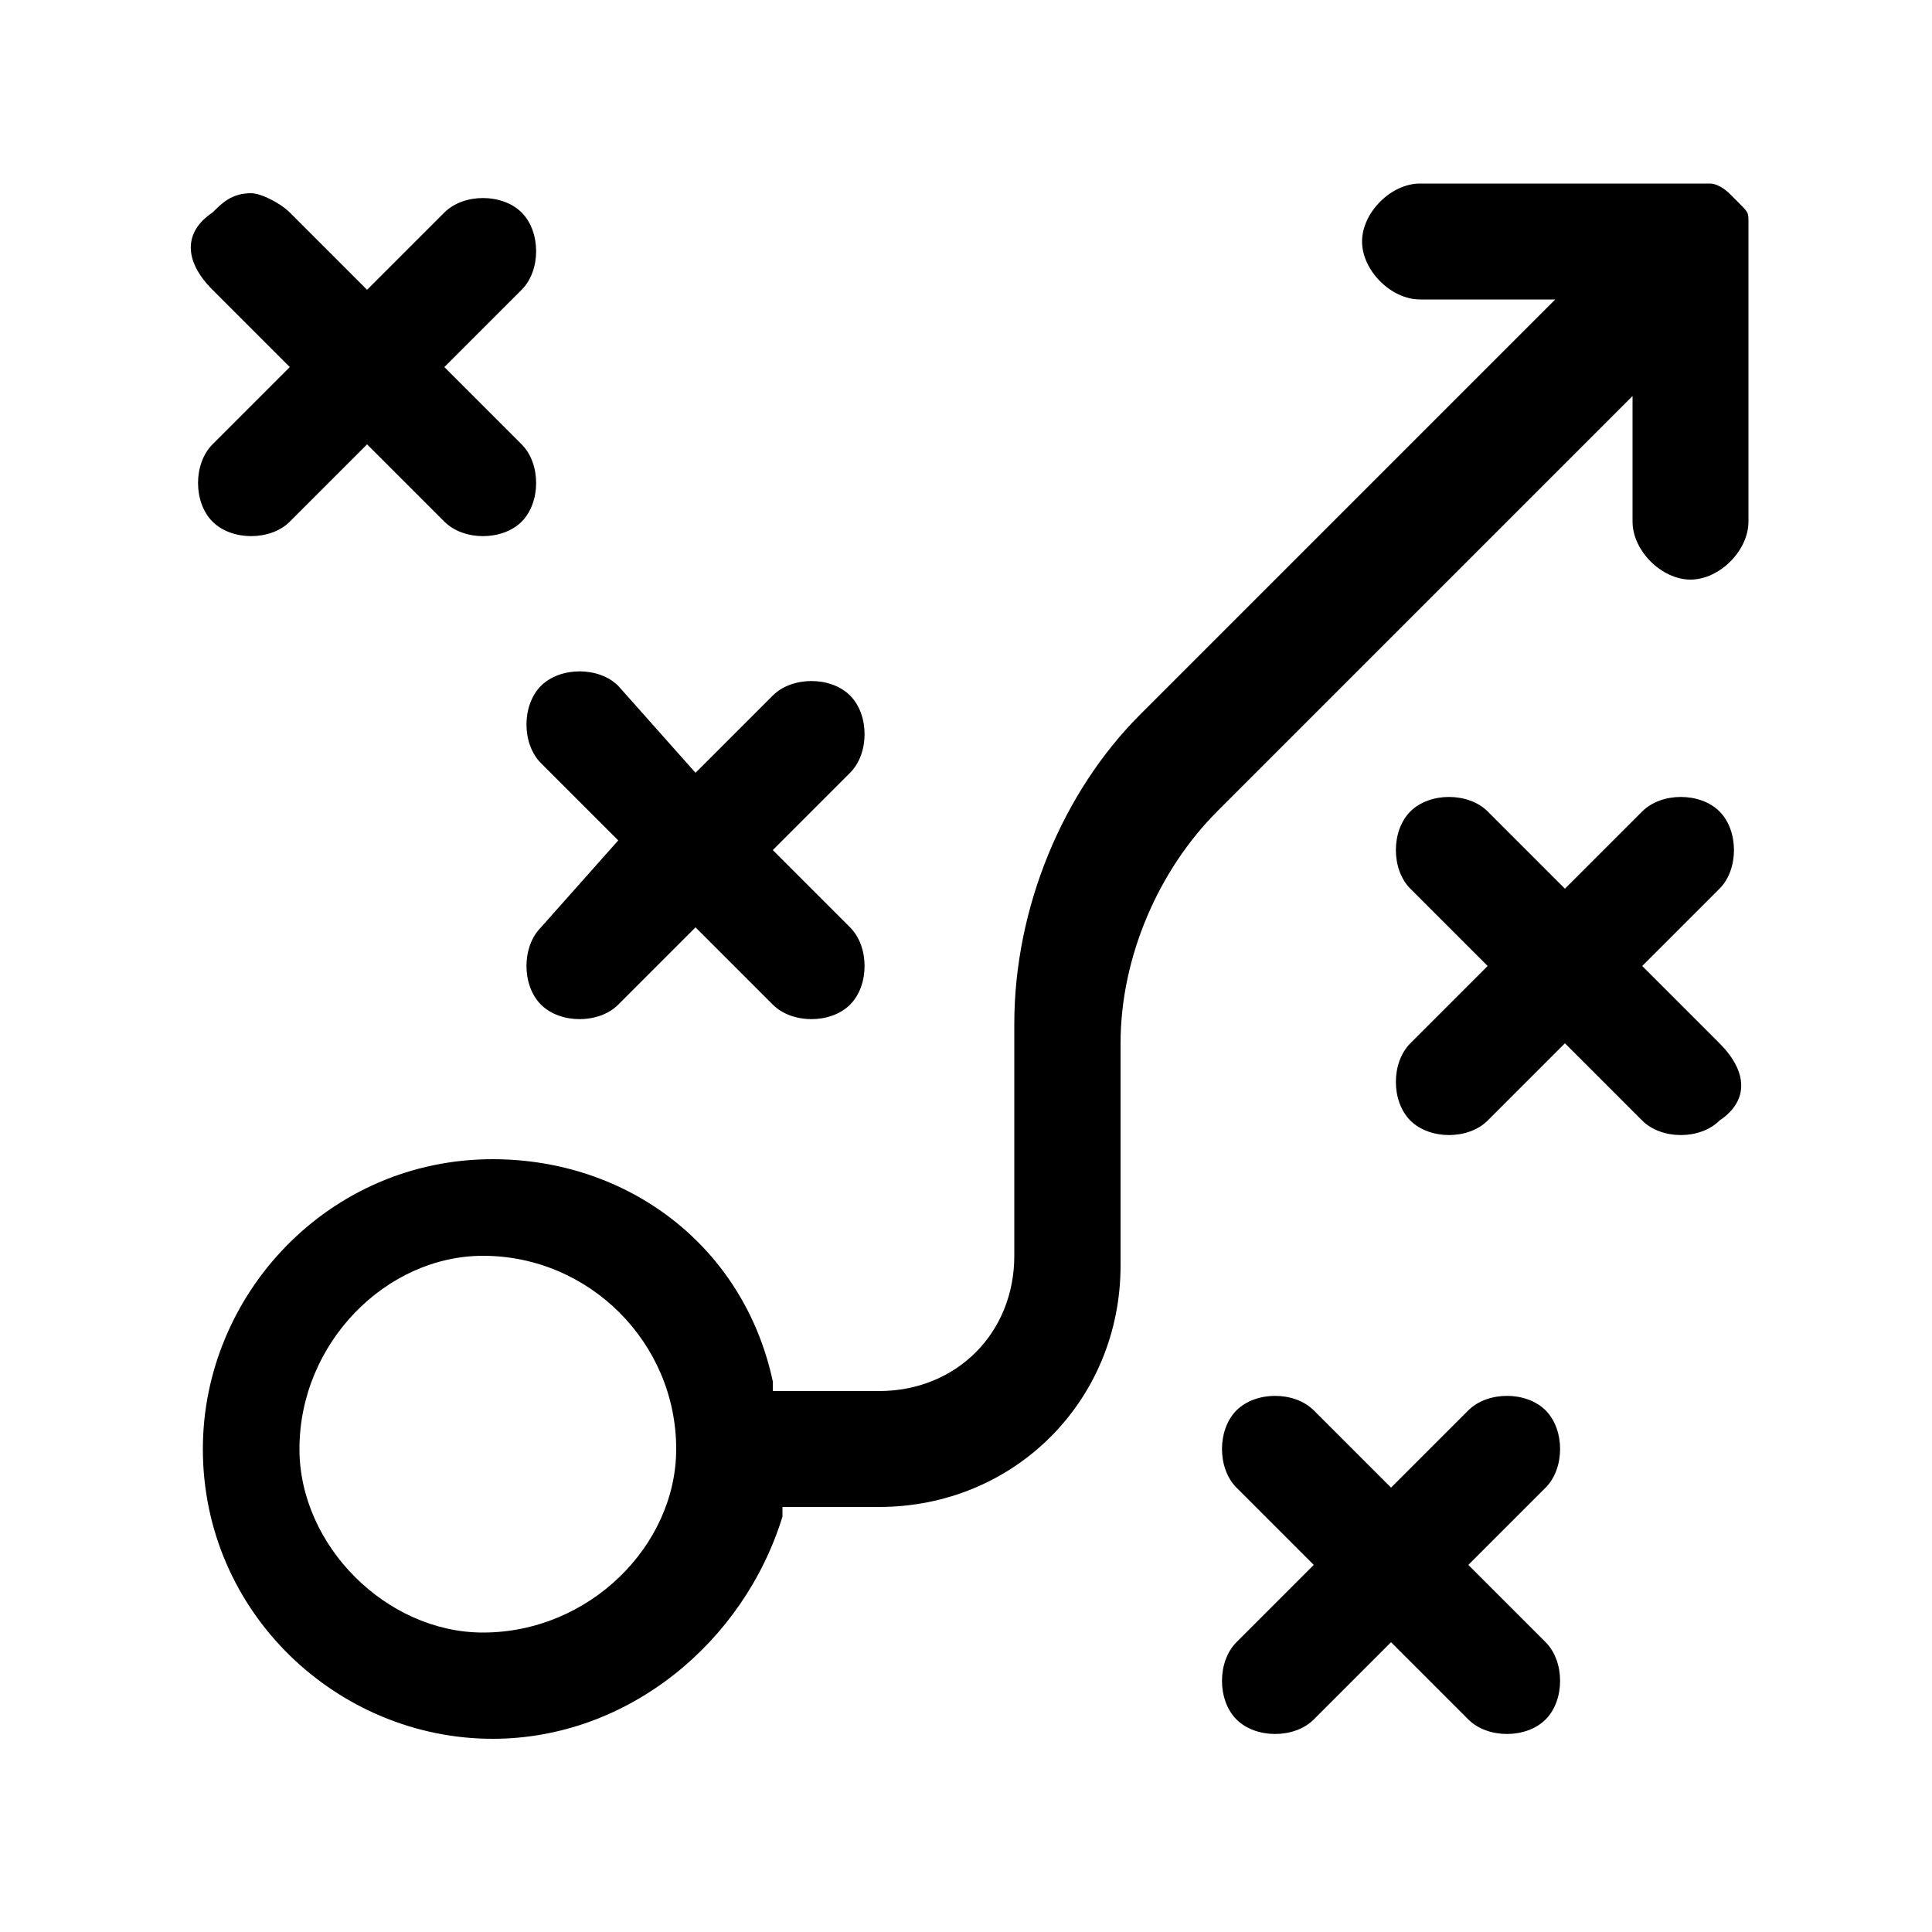
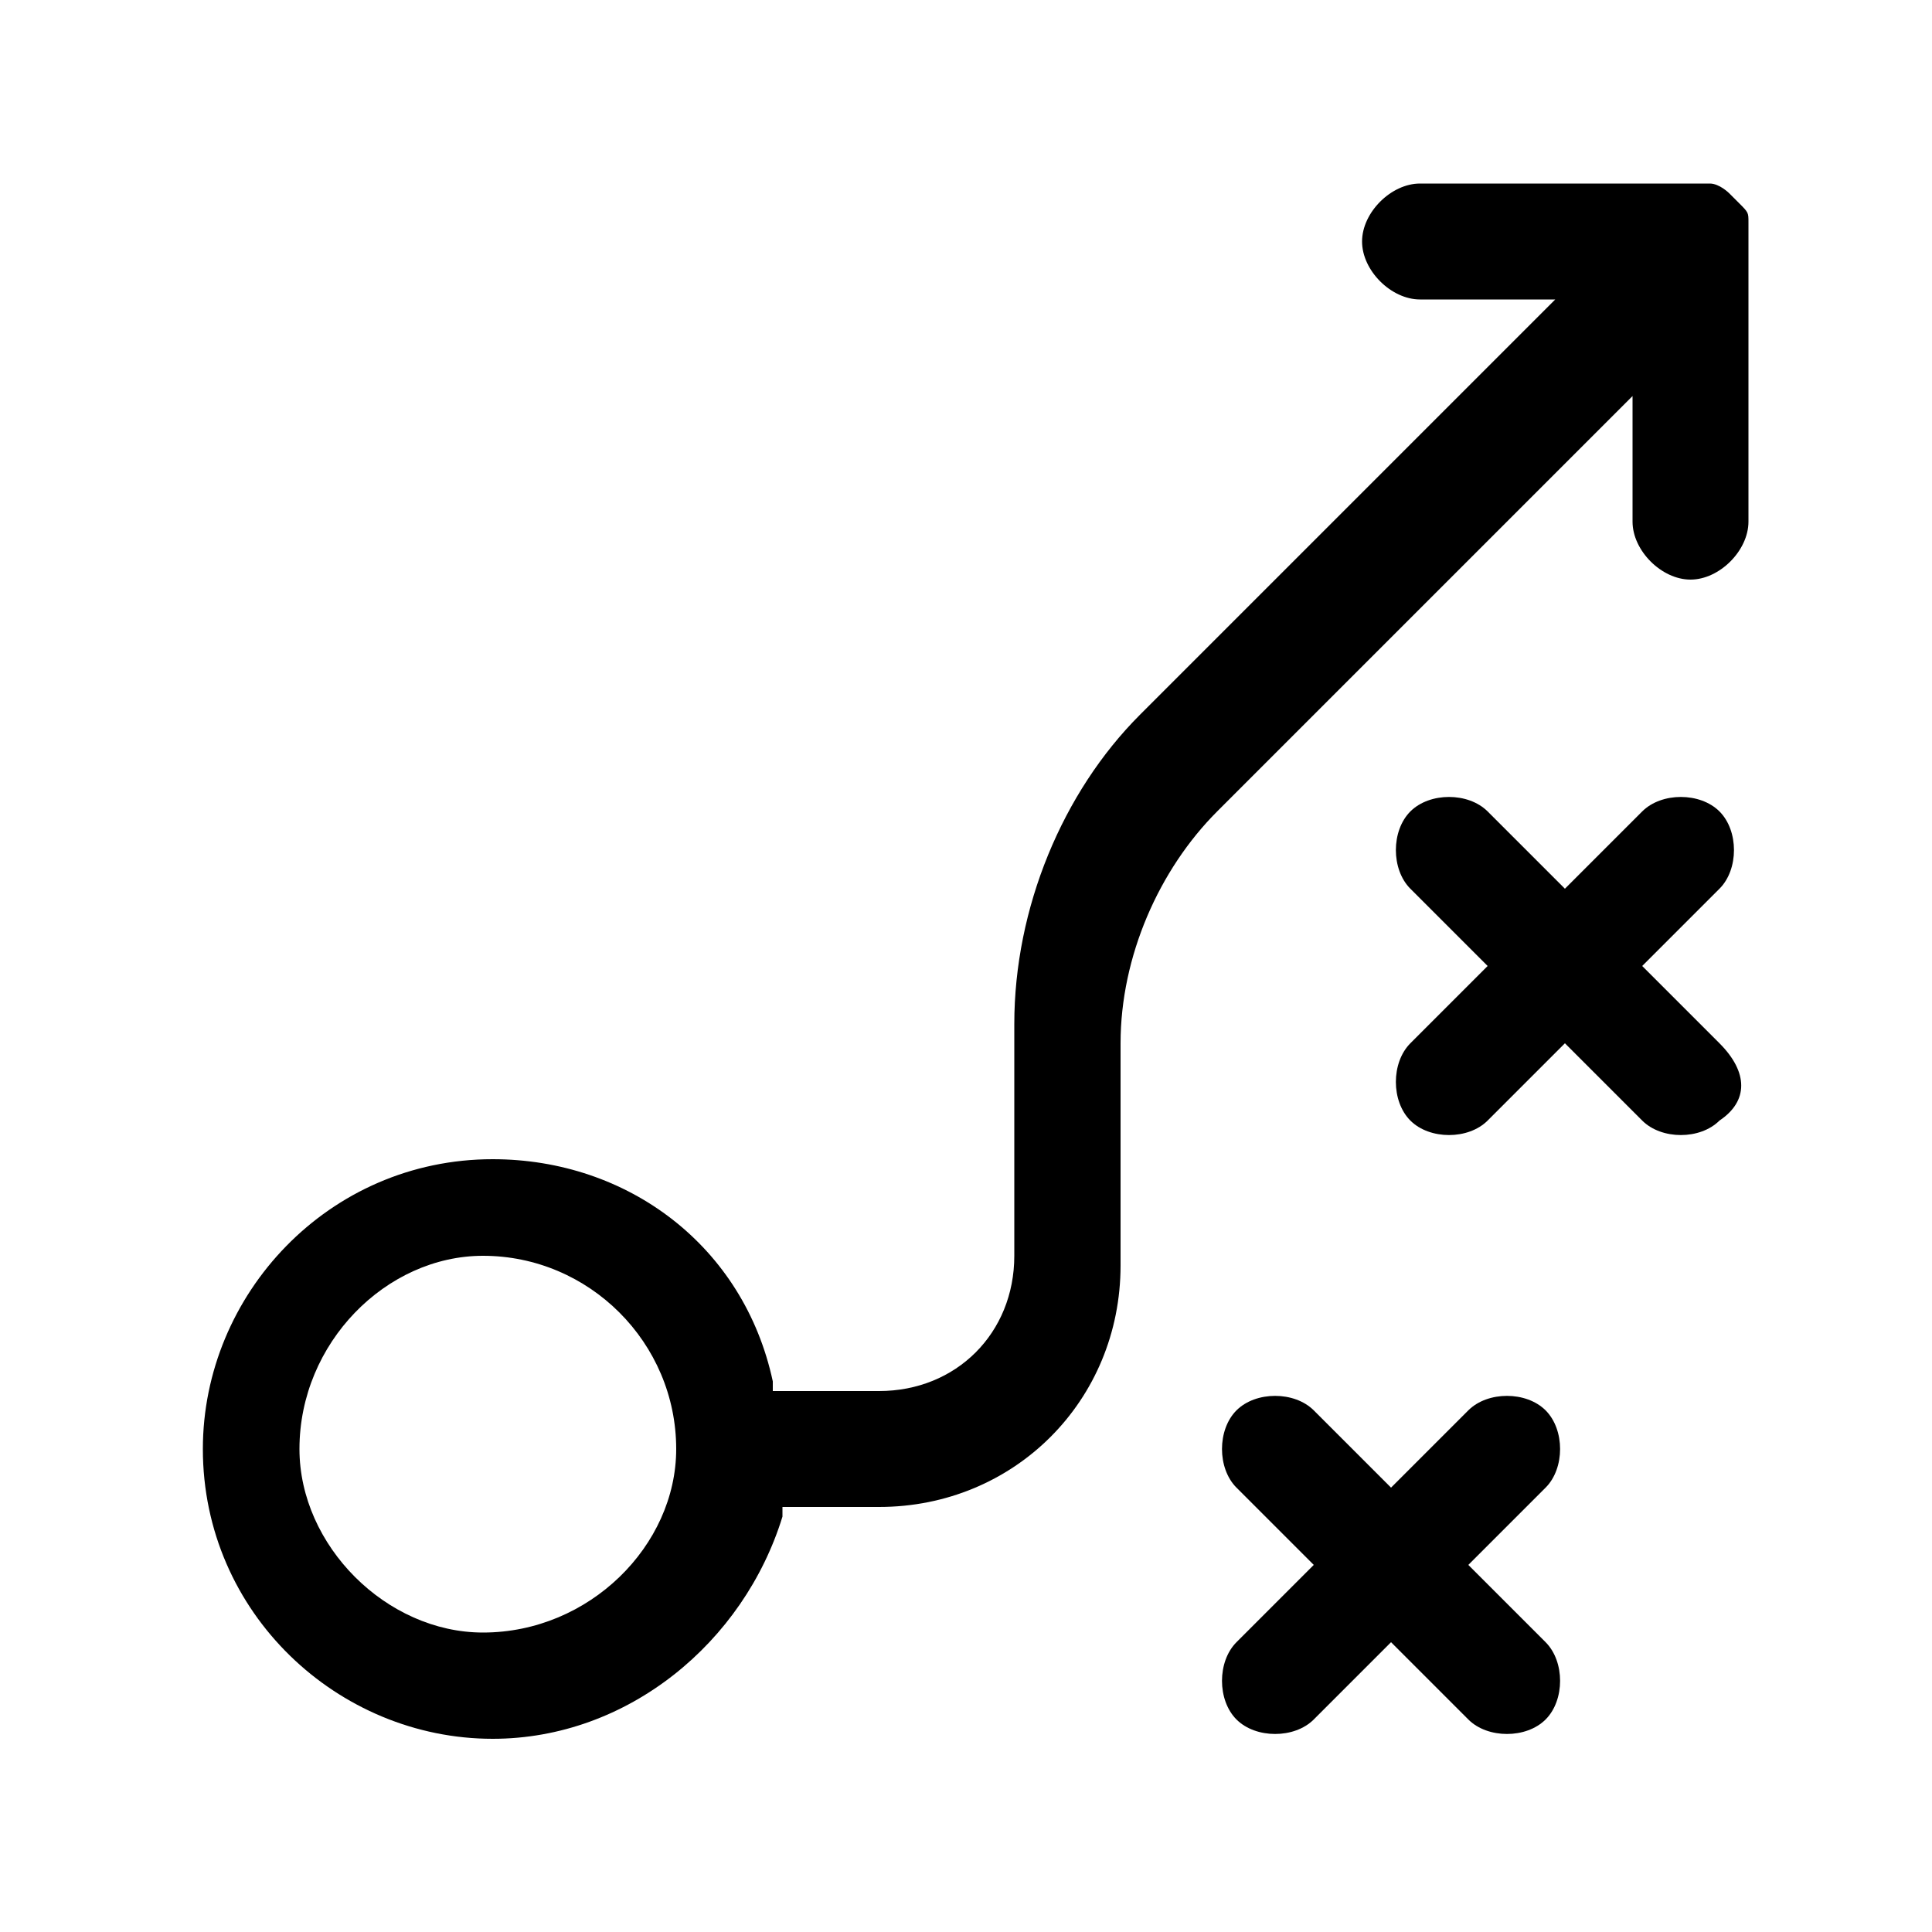
<svg xmlns="http://www.w3.org/2000/svg" version="1.1" id="Layer_1" x="0px" y="0px" viewBox="0 0 20 20" style="enable-background:new 0 0 20 20;" xml:space="preserve">
  <path d="M17.8,10.8L17,10l0.8-0.8c0.2-0.2,0.2-0.6,0-0.8c-0.2-0.2-0.6-0.2-0.8,0l-0.8,0.8l-0.8-0.8c-0.2-0.2-0.6-0.2-0.8,0  c-0.2,0.2-0.2,0.6,0,0.8l0.8,0.8l-0.8,0.8c-0.2,0.2-0.2,0.6,0,0.8c0.2,0.2,0.6,0.2,0.8,0l0.8-0.8l0.8,0.8c0.2,0.2,0.6,0.2,0.8,0  C18.1,11.4,18.1,11.1,17.8,10.8z" />
  <path d="M15.2,16.2l0.8-0.8c0.2-0.2,0.2-0.6,0-0.8c-0.2-0.2-0.6-0.2-0.8,0l-0.8,0.8l-0.8-0.8c-0.2-0.2-0.6-0.2-0.8,0  c-0.2,0.2-0.2,0.6,0,0.8l0.8,0.8L12.8,17c-0.2,0.2-0.2,0.6,0,0.8c0.2,0.2,0.6,0.2,0.8,0l0.8-0.8l0.8,0.8c0.2,0.2,0.6,0.2,0.8,0  c0.2-0.2,0.2-0.6,0-0.8L15.2,16.2z" />
  <path d="M16.9,5.4c0,0.3,0.3,0.6,0.6,0.6c0.3,0,0.6-0.3,0.6-0.6V3.1l0-0.4c0,0,0-0.1,0-0.1c0,0,0,0,0-0.1c0,0,0,0,0-0.1  c0,0,0,0,0-0.1c0-0.1,0-0.1-0.1-0.2l0,0c0,0,0,0-0.1-0.1c0,0-0.1-0.1-0.2-0.1c-0.1,0-0.1,0-0.2,0h-2.8c-0.3,0-0.6,0.3-0.6,0.6  s0.3,0.6,0.6,0.6h1.4l-4.3,4.3c-0.8,0.8-1.3,2-1.3,3.2V13c0,0.8-0.6,1.4-1.4,1.4H8l0-0.1c-0.3-1.4-1.5-2.3-2.9-2.3c0,0,0,0,0,0  c-1.7,0-3,1.4-3,3c0,1.7,1.4,3,3,3c1.4,0,2.6-1,3-2.3l0-0.1h1c1.4,0,2.5-1.1,2.5-2.5v-2.3c0-0.9,0.4-1.8,1-2.4l4.3-4.3V5.4z M5,16.9  c-1,0-1.9-0.9-1.9-1.9C3.1,13.9,4,13,5,13C6.1,13,7,13.9,7,15C7,16,6.1,16.9,5,16.9z" />
-   <path d="M5.6,7.9l0.8,0.8L5.6,9.6c-0.2,0.2-0.2,0.6,0,0.8c0.2,0.2,0.6,0.2,0.8,0l0.8-0.8l0.8,0.8c0.2,0.2,0.6,0.2,0.8,0  c0.2-0.2,0.2-0.6,0-0.8L8,8.8l0.8-0.8c0.2-0.2,0.2-0.6,0-0.8c-0.2-0.2-0.6-0.2-0.8,0L7.2,8L6.4,7.1c-0.2-0.2-0.6-0.2-0.8,0  C5.4,7.3,5.4,7.7,5.6,7.9z" />
-   <path d="M3,3.8L2.2,4.6c-0.2,0.2-0.2,0.6,0,0.8c0.2,0.2,0.6,0.2,0.8,0l0.8-0.8l0.8,0.8c0.2,0.2,0.6,0.2,0.8,0c0.2-0.2,0.2-0.6,0-0.8  L4.6,3.8L5.4,3c0.2-0.2,0.2-0.6,0-0.8c-0.2-0.2-0.6-0.2-0.8,0L3.8,3L3,2.2C2.9,2.1,2.7,2,2.6,2C2.4,2,2.3,2.1,2.2,2.2  C1.9,2.4,1.9,2.7,2.2,3L3,3.8z" />
</svg>